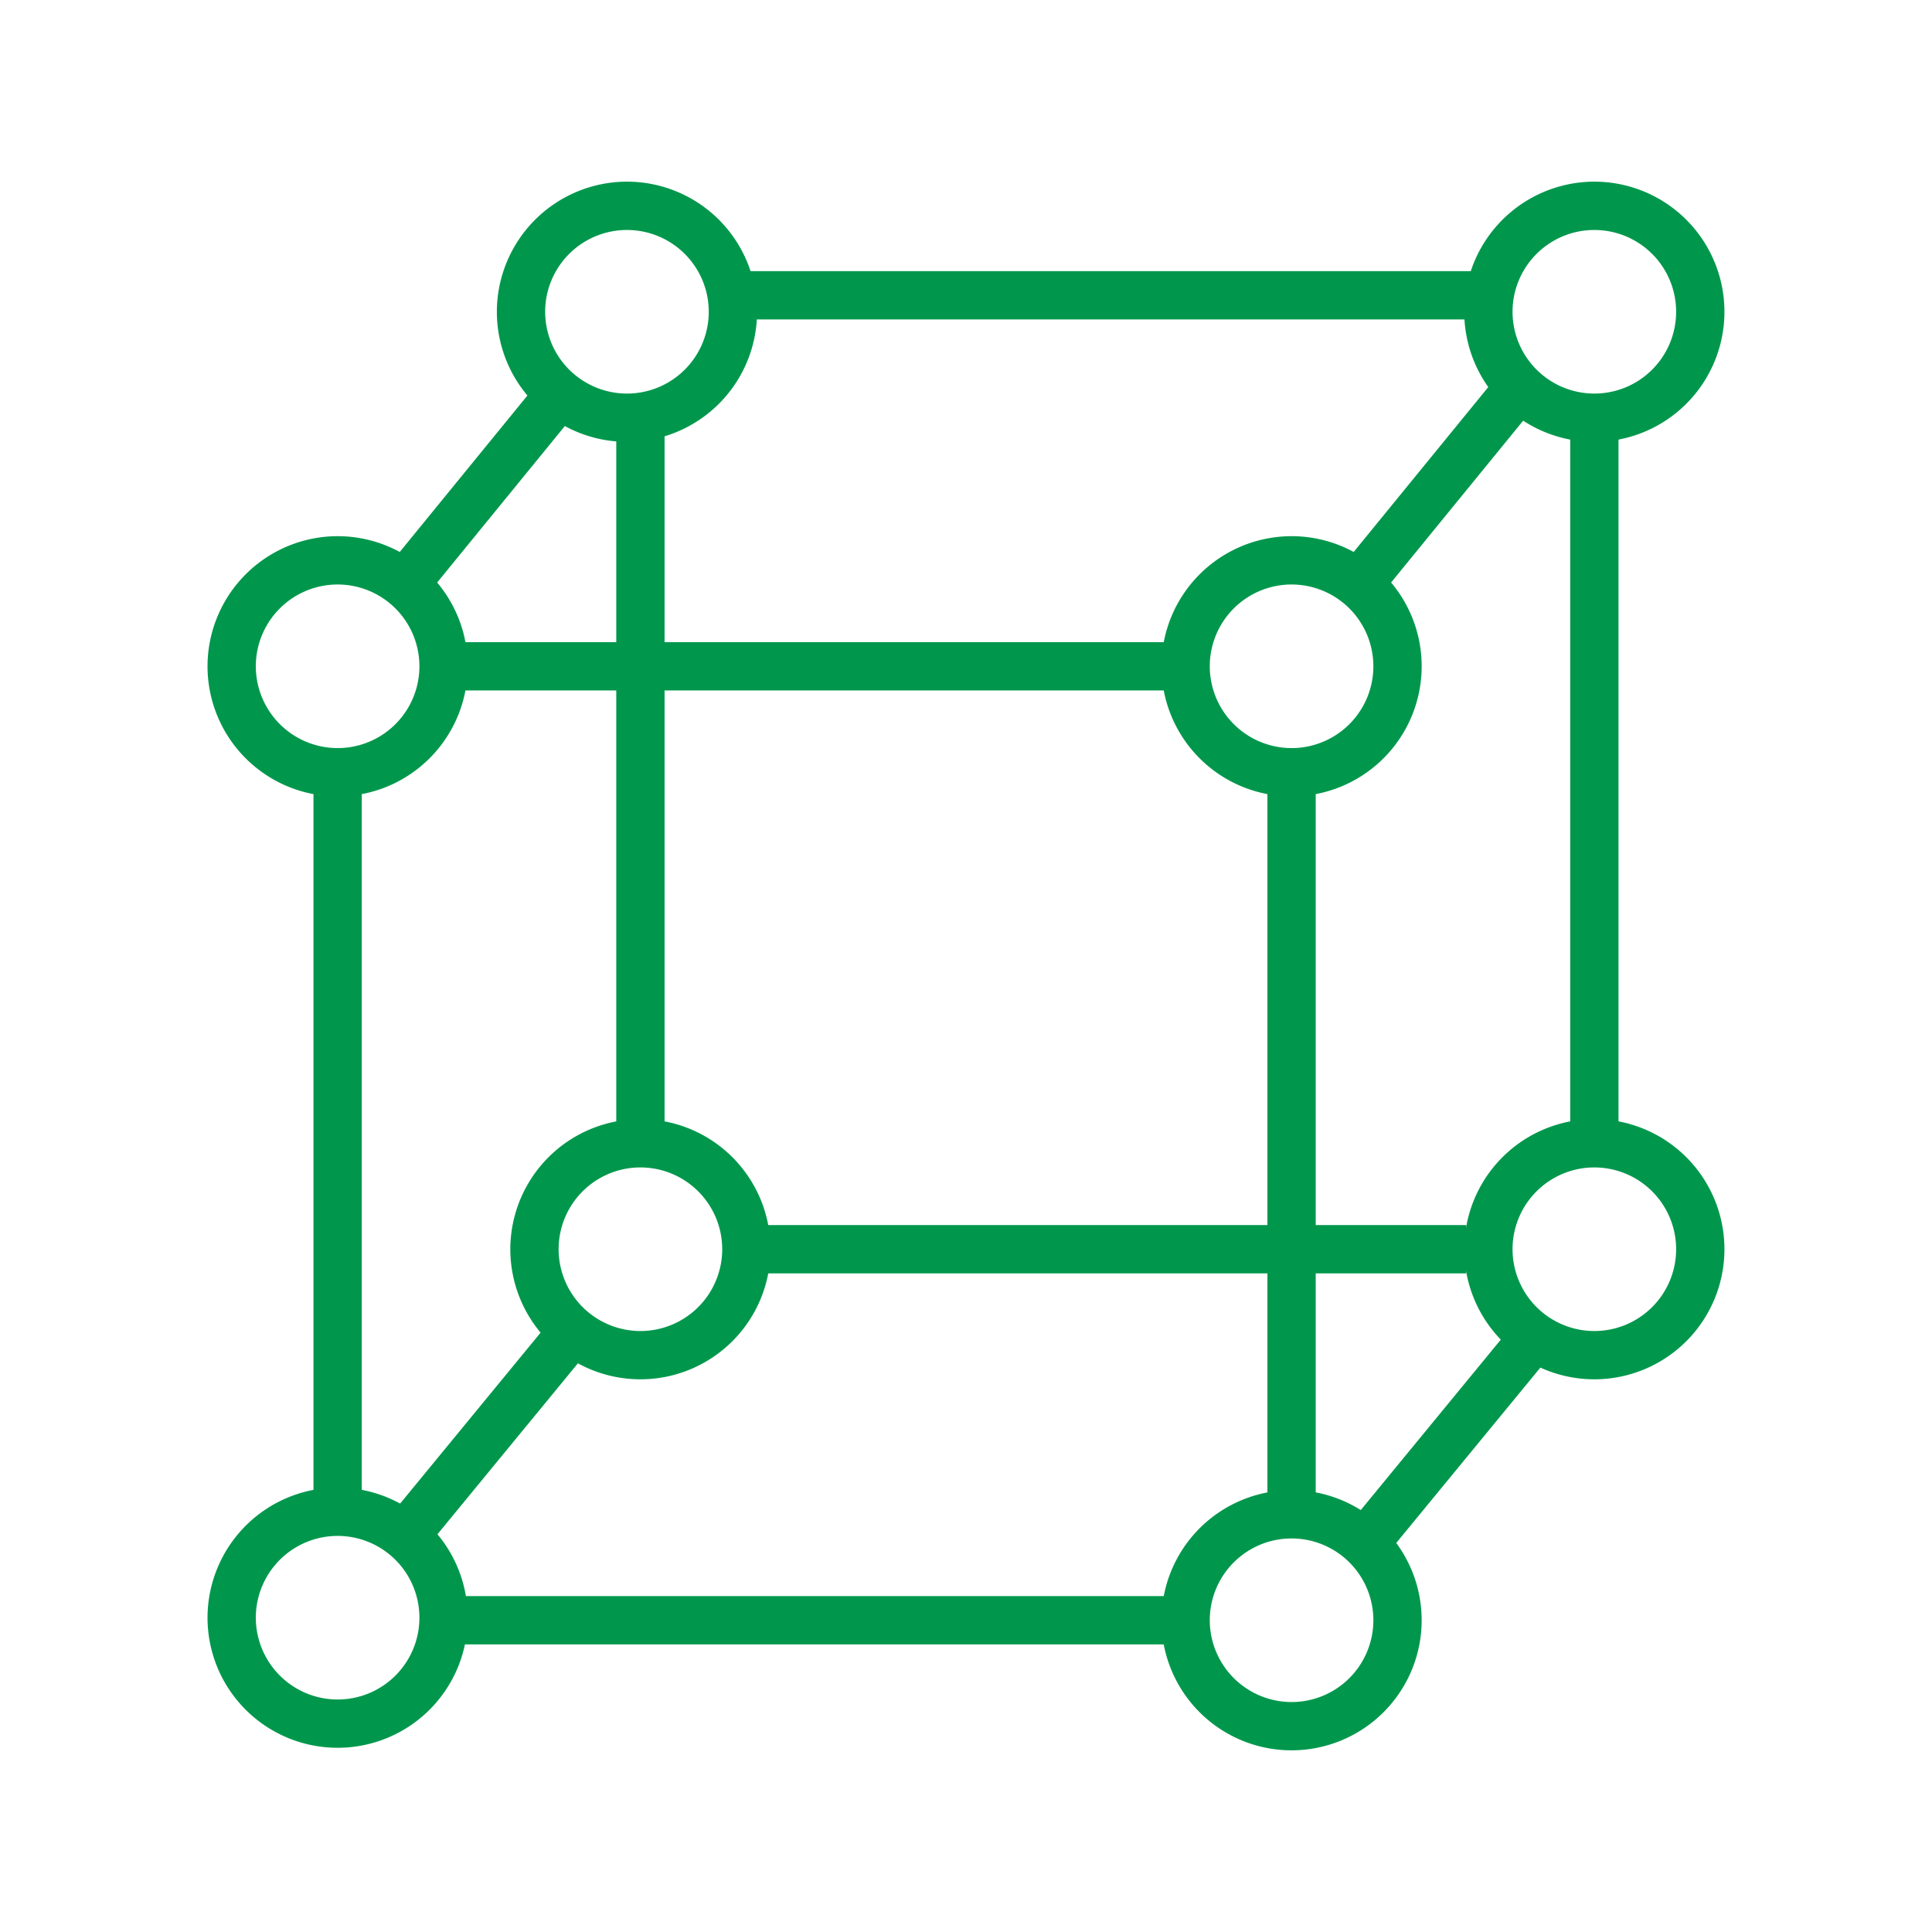
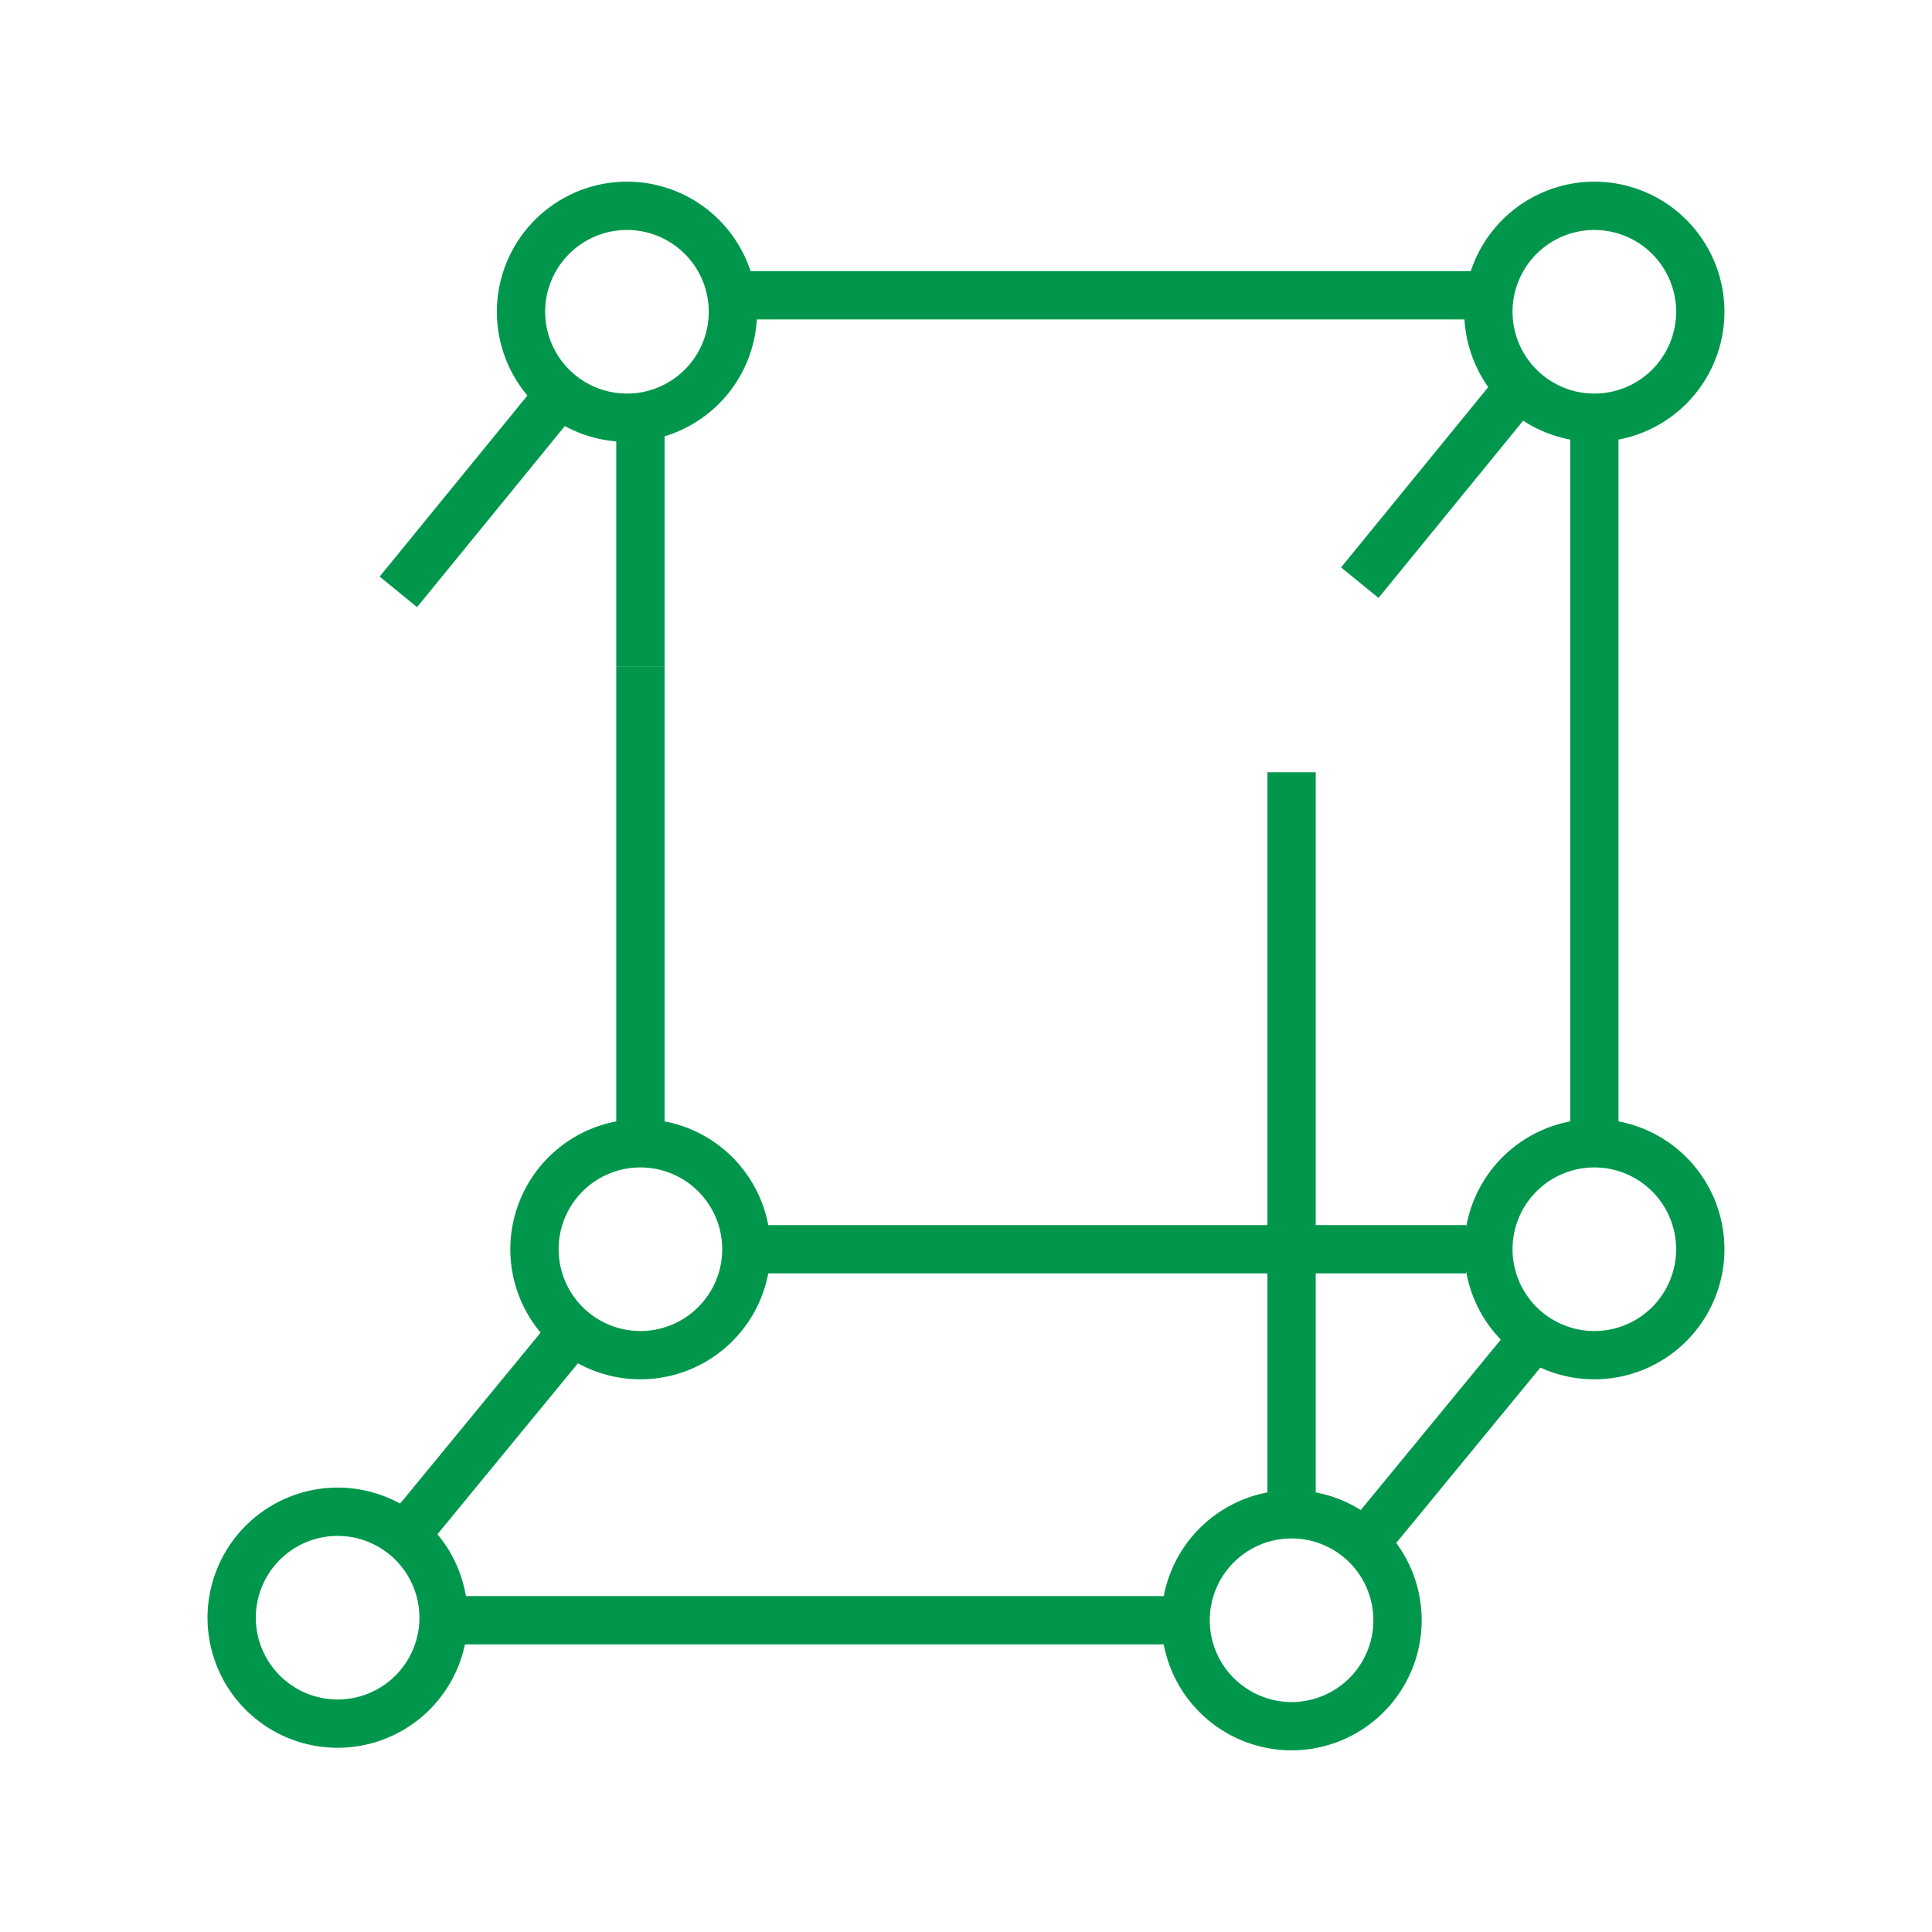
<svg xmlns="http://www.w3.org/2000/svg" height="80" viewBox="0 0 80 80" width="80">
-   <path d="m0 0h80v80h-80z" fill="none" opacity="0" />
  <g fill="#00974c">
-     <path d="m4.387-1a5.387 5.387 0 1 1 -5.387 5.387 5.394 5.394 0 0 1 5.387-5.387zm0 8.775a3.387 3.387 0 1 0 -3.387-3.388 3.391 3.391 0 0 0 3.387 3.388z" transform="translate(9.593 23.202)" />
    <path d="m4.387-1a5.387 5.387 0 1 1 -5.387 5.387 5.394 5.394 0 0 1 5.387-5.387zm0 8.775a3.387 3.387 0 1 0 -3.387-3.388 3.391 3.391 0 0 0 3.387 3.388z" transform="translate(49.094 62.703)" />
-     <path d="m4.387-1a5.387 5.387 0 1 1 -5.387 5.387 5.394 5.394 0 0 1 5.387-5.387zm0 8.775a3.387 3.387 0 1 0 -3.387-3.388 3.391 3.391 0 0 0 3.387 3.388z" transform="translate(49.094 23.202)" />
    <path d="m4.387-1a5.387 5.387 0 1 1 -5.387 5.387 5.394 5.394 0 0 1 5.387-5.387zm0 8.775a3.387 3.387 0 1 0 -3.387-3.388 3.391 3.391 0 0 0 3.387 3.388z" transform="translate(22.131 47.34)" />
    <path d="m4.387-1a5.387 5.387 0 1 1 -5.387 5.387 5.394 5.394 0 0 1 5.387-5.387zm0 8.775a3.387 3.387 0 1 0 -3.387-3.388 3.391 3.391 0 0 0 3.387 3.388z" transform="translate(61.631 47.34)" />
    <path d="m4.387-1a5.387 5.387 0 1 1 -5.387 5.387 5.394 5.394 0 0 1 5.387-5.387zm0 8.775a3.387 3.387 0 1 0 -3.387-3.388 3.391 3.391 0 0 0 3.387 3.388z" transform="translate(9.593 62.598)" />
    <path d="m4.387-1a5.387 5.387 0 1 1 -5.387 5.387 5.394 5.394 0 0 1 5.387-5.387zm0 8.775a3.387 3.387 0 1 0 -3.387-3.388 3.391 3.391 0 0 0 3.387 3.388z" transform="translate(21.574 8.522)" />
    <path d="m4.387-1a5.387 5.387 0 1 1 -5.387 5.387 5.394 5.394 0 0 1 5.387-5.387zm0 8.775a3.387 3.387 0 1 0 -3.387-3.388 3.391 3.391 0 0 0 3.387 3.388z" transform="translate(61.631 8.522)" />
-     <path d="m1 30.726h-2v-30.726h2z" transform="translate(13.98 31.977)" />
    <path d="m30.726 1h-30.726v-2h30.726z" transform="translate(18.367 67.091)" />
    <path d="m1 30.62h-2v-30.62h2z" transform="translate(53.481 31.977)" />
-     <path d="m30.726 1h-30.726v-2h30.726z" transform="translate(18.368 27.59)" />
    <path d="m1 19.7h-2v-19.7h2z" transform="translate(26.518 27.59)" />
    <path d="m22.629 1h-22.629v-2h22.629z" transform="translate(30.852 51.728)" />
    <path d="m7.23 1h-7.23v-2h7.23z" transform="translate(53.481 51.728)" />
    <path d="m1 29.991h-2v-29.991h2z" transform="translate(66.019 17.297)" />
    <path d="m31.282 1h-31.282v-2h31.282z" transform="translate(30.349 12.227)" />
    <path d="m1 10.293h-2v-10.293h2z" transform="translate(26.518 17.297)" />
    <path d="m.775 8.832-1.55-1.264 6.692-8.2 1.55 1.264z" transform="translate(16.495 16.308)" />
    <path d="m.773 9.2-1.546-1.269 7.039-8.566 1.546 1.27z" transform="translate(56.502 55.348)" />
    <path d="m.773 9.113-1.546-1.27 6.967-8.478 1.545 1.27z" transform="translate(16.765 55.118)" />
    <path d="m.775 8.74-1.55-1.264 6.618-8.108 1.549 1.264z" transform="translate(56.306 16.019)" />
  </g>
</svg>